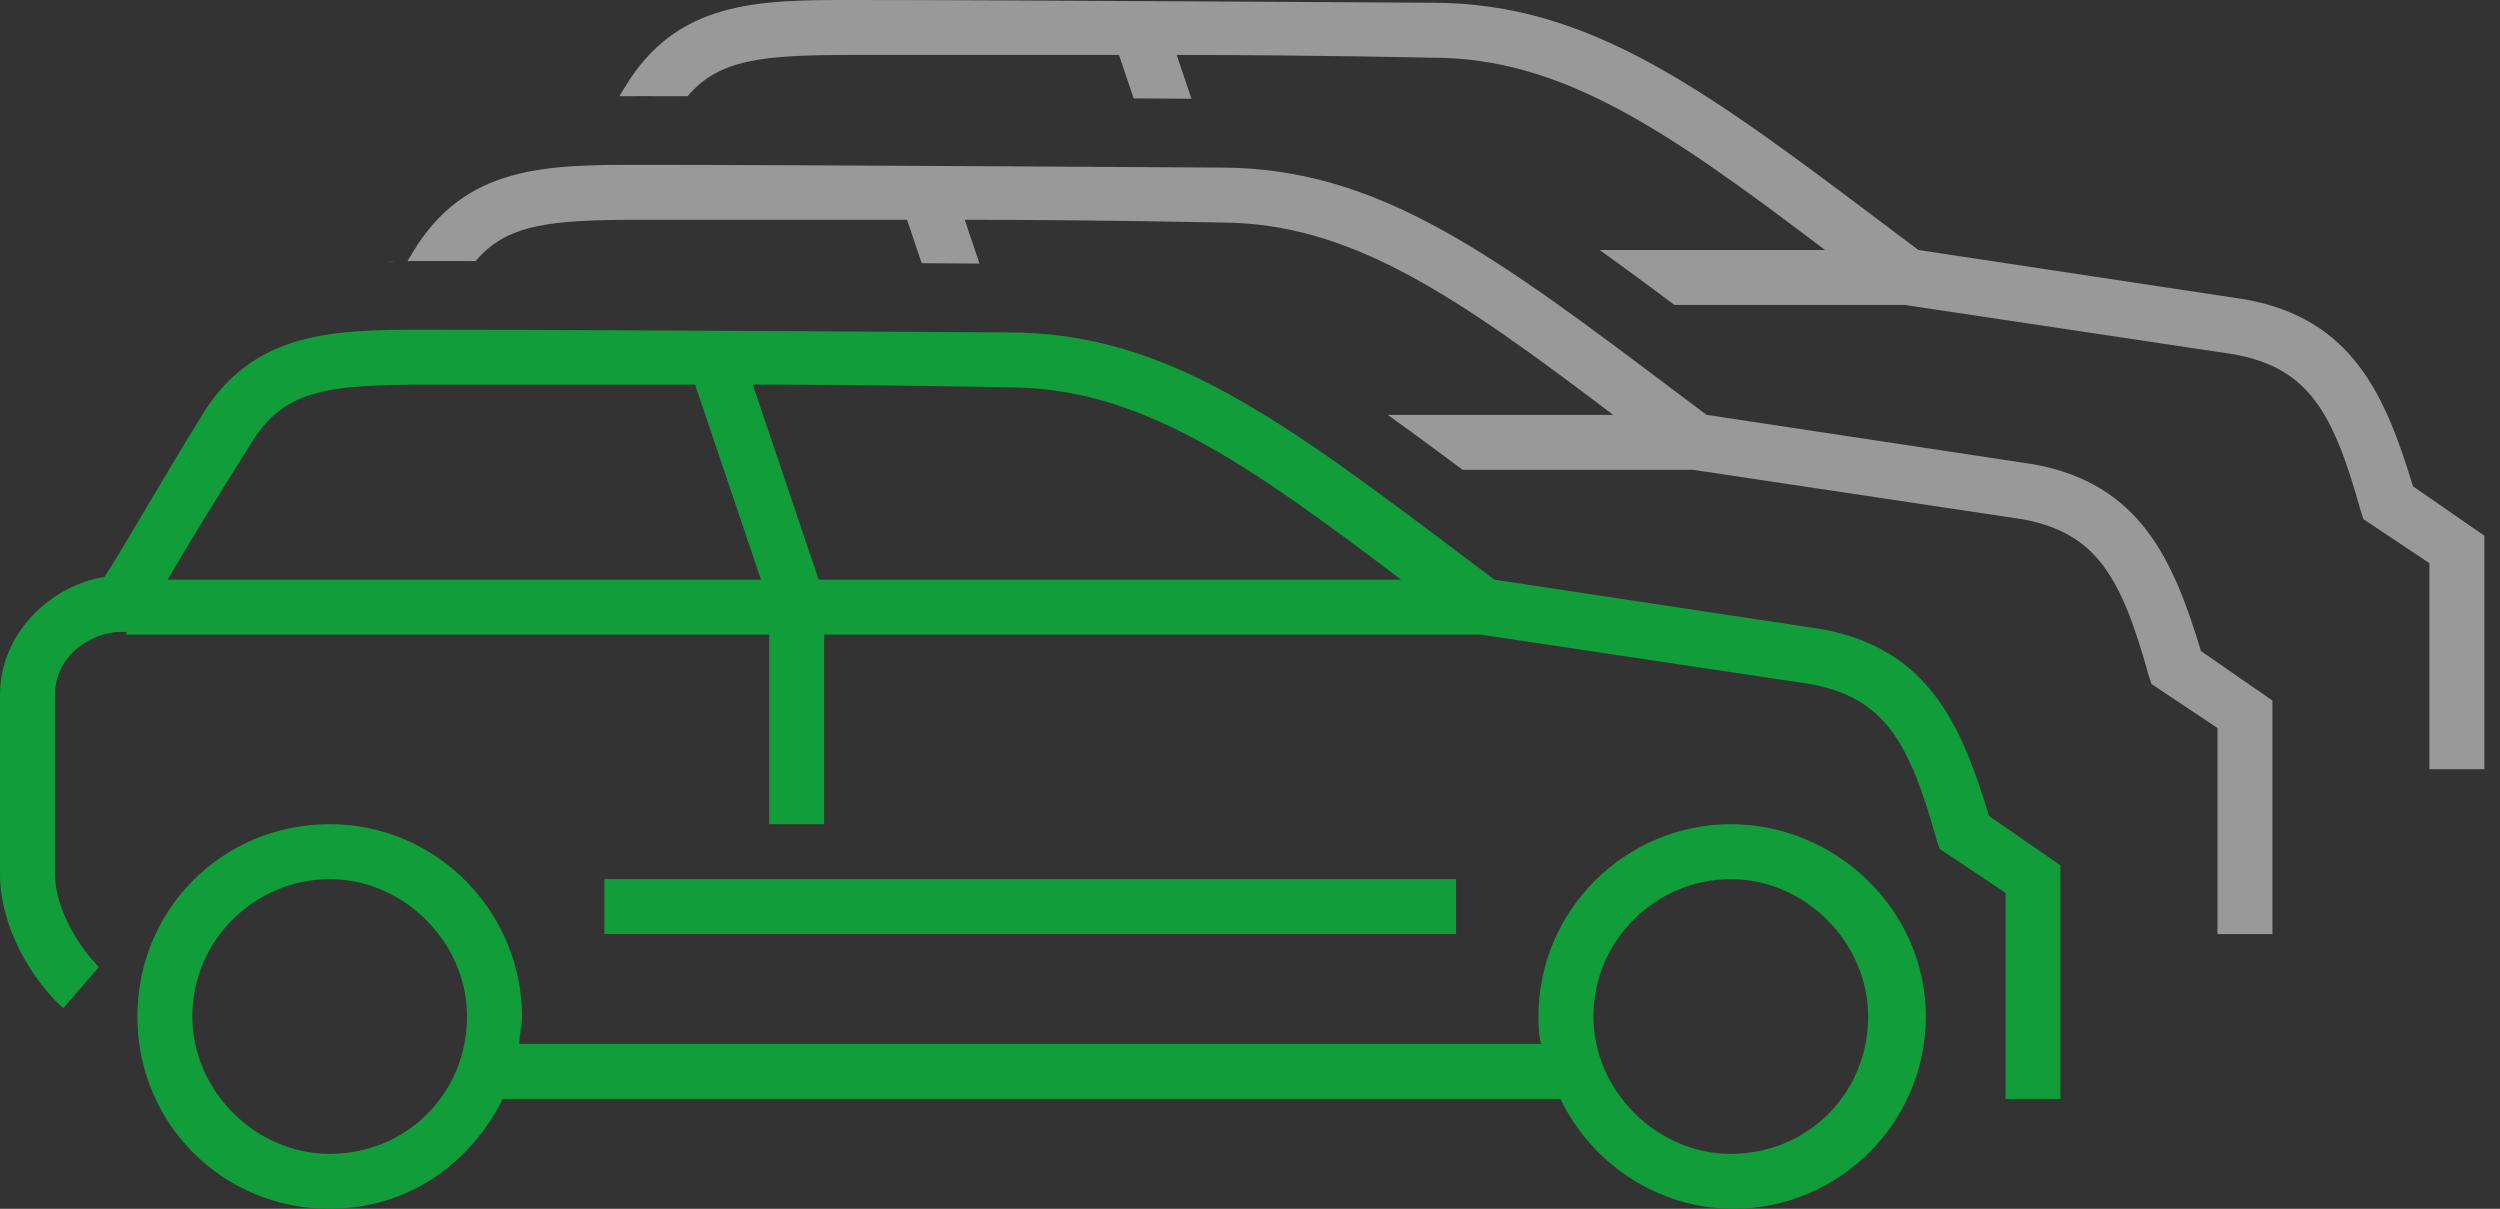
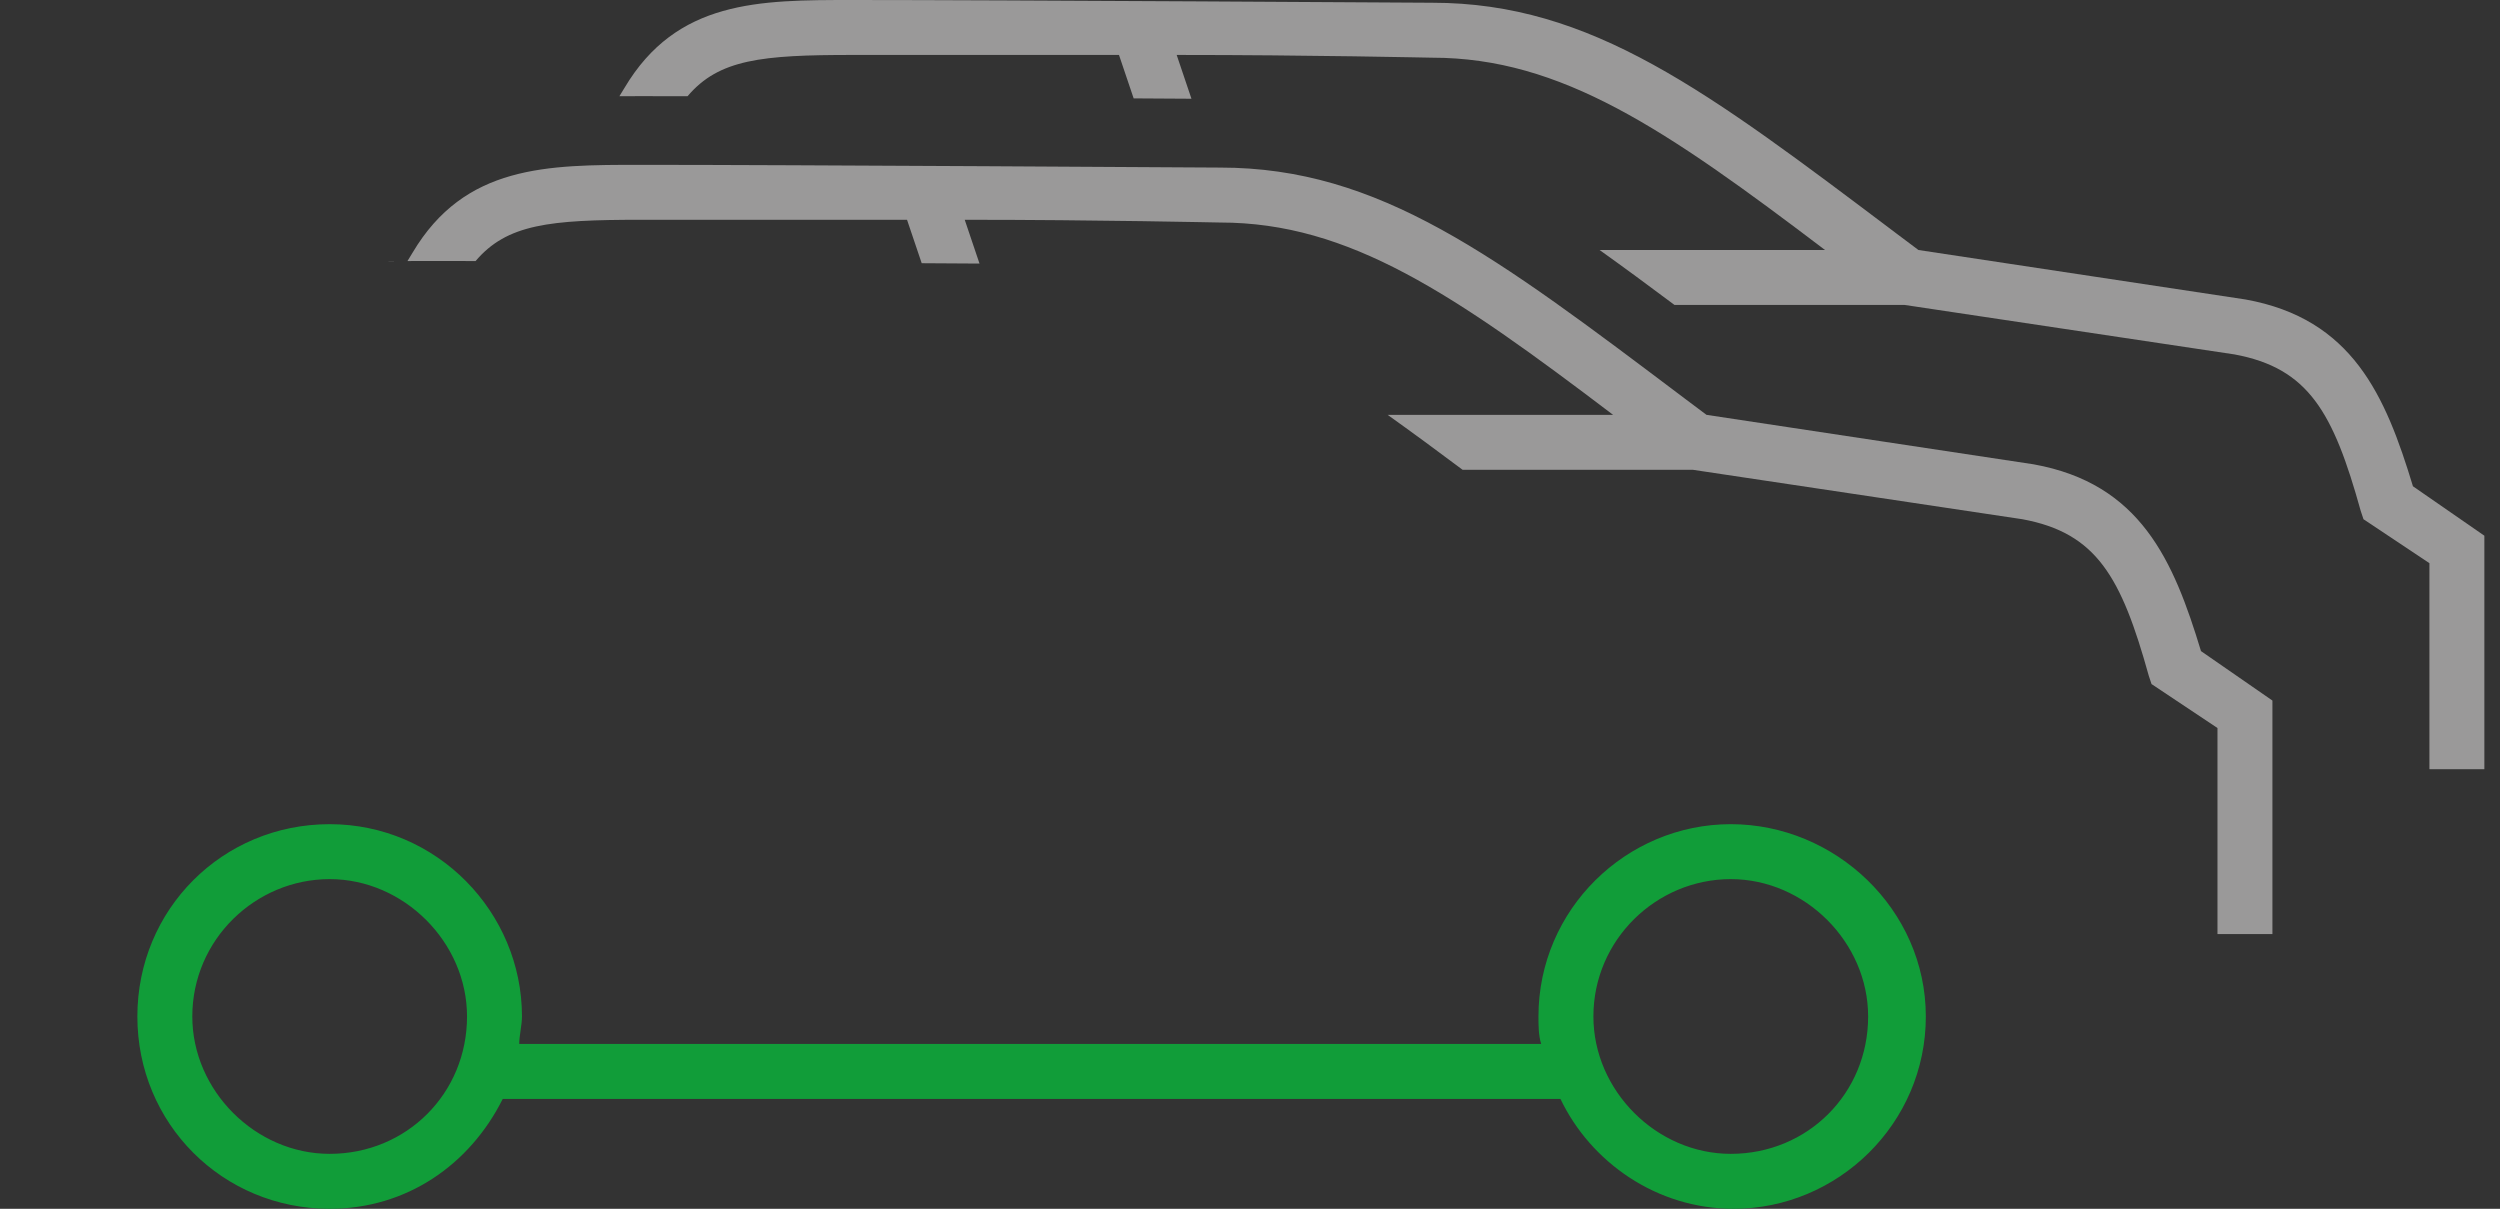
<svg xmlns="http://www.w3.org/2000/svg" width="91" height="44" viewBox="0 0 91 44" fill="none" class="svg-wrapper">
  <rect x="0" y="0" width="91" height="44" fill="#333333" stroke="none" />
  <g>
    <path d="M15.6 9.5C15.209 9.5 14.805 9.503 14.396 9.51C14.804 9.503 15.21 9.5 15.6 9.5ZM14.141 9.512C14.14 9.513 14.14 9.514 14.139 9.516C14.225 9.514 14.311 9.512 14.396 9.51C14.31 9.511 14.228 9.51 14.141 9.512Z" fill="white" />
    <path d="M87.831 17.7C86.831 14.4 85.631 11.6 81.731 10.9L69.831 9.1L69.031 8.5C62.131 3.3 57.931 0.1 52.131 0.1C52.031 0.1 36.431 0 31.031 0C27.631 0 24.631 0 22.731 3.2C22.668 3.303 22.609 3.401 22.546 3.502C22.806 3.5 23.063 3.5 23.315 3.5C23.803 3.5 24.392 3.501 25.028 3.502C26.169 2.154 27.733 2 31.031 2H40.731L41.265 3.581C42.125 3.586 42.831 3.59 43.369 3.594L42.831 2C47.731 2 52.031 2.1 52.131 2.1C56.831 2.1 60.631 4.7 66.431 9.1H58.224C59.1 9.725 60.006 10.392 60.952 11.1H69.331L81.331 12.9C84.031 13.4 84.931 15 85.931 18.6L86.031 18.9L88.431 20.5V28H90.431V19.5L87.831 17.7Z" fill="#9A9999" class="layer-2" />
    <path d="M53.237 17.1C52.77 16.751 52.314 16.412 51.865 16.082C52.314 16.412 52.77 16.751 53.237 17.1ZM17.23 9.502C16.951 9.502 16.678 9.501 16.426 9.501C16.68 9.501 16.951 9.502 17.23 9.502ZM50.509 15.1C50.943 15.409 51.384 15.729 51.834 16.059C51.385 15.729 50.943 15.409 50.509 15.1ZM33.55 9.581C34.41 9.586 35.116 9.591 35.654 9.594C35.116 9.59 34.41 9.586 33.55 9.581Z" fill="#9A9999" class="layer-2" />
    <path d="M73.616 18.9C76.316 19.4 77.216 21 78.216 24.6L78.316 24.9L80.716 26.5V34H82.716V25.5L80.116 23.7C79.116 20.4 77.916 17.6 74.016 16.9L62.116 15.1L61.316 14.5C54.416 9.3 50.216 6.1 44.416 6.1C44.316 6.1 28.716 6 23.316 6C19.916 6 16.916 6 15.016 9.2C14.953 9.302 14.894 9.401 14.832 9.502C15.091 9.501 15.348 9.5 15.6 9.5C15.851 9.5 16.129 9.5 16.426 9.501C16.678 9.501 16.951 9.502 17.23 9.502H17.312C18.453 8.155 20.017 8 23.316 8H33.016L33.55 9.581C34.41 9.586 35.116 9.591 35.654 9.594L35.116 8C40.016 8 44.316 8.1 44.416 8.1C49.116 8.1 52.916 10.7 58.716 15.1H50.509C50.943 15.409 51.384 15.729 51.834 16.059C51.844 16.067 51.855 16.074 51.866 16.082C52.314 16.412 52.771 16.75 53.238 17.1H61.617L73.616 18.9Z" class="layer-2" fill="#9A9999" />
    <path d="M15.6 9.5C15.85 9.5 16.134 9.5 16.426 9.501C16.129 9.5 15.851 9.5 15.6 9.5Z" fill="#9A9999" class="layer-2" />
    <path d="M14.831 9.502C14.831 9.502 14.831 9.503 14.831 9.502C15.09 9.501 15.348 9.5 15.6 9.5C15.348 9.5 15.091 9.501 14.831 9.502ZM17.312 9.502H17.23H17.312ZM51.865 16.083C51.855 16.075 51.844 16.067 51.833 16.06C51.844 16.067 51.855 16.075 51.865 16.083Z" fill="#9A9999" class="layer-2" />
    <path d="M63 30C59.2 30 56 33.1 56 37C56 37.3 56 37.7 56.1 38H18.9C18.9 37.7 19 37.3 19 37C19 33.2 15.9 30 12 30C8.1 30 5 33.1 5 37C5 40.9 8.1 44 12 44C14.8 44 17.1 42.4 18.3 40H56.8C57.9 42.3 60.3 44 63.1 44C66.9 44 70.1 40.9 70.1 37C70.1 33.1 66.8 30 63 30ZM12 42C9.3 42 7 39.7 7 37C7 34.2 9.3 32 12 32C14.7 32 17 34.3 17 37C17 39.8 14.8 42 12 42ZM63 42C60.3 42 58 39.7 58 37C58 34.2 60.3 32 63 32C65.7 32 68 34.3 68 37C68 39.8 65.8 42 63 42Z" fill="#119D39" class="layer-1" />
-     <path d="M66.3 22.9L54.4 21.1L53.6 20.5C46.7 15.3 42.5 12.1 36.7 12.1C36.6 12.1 21 12 15.6 12C12.2 12 9.2 12 7.3 15.2C5.7 17.8 4.4 20.1 3.8 21C1.9 21.3 0 23 0 25.3V31.8C0 33.8 1.2 35.7 2.3 36.7L3.6 35.2C2.9 34.5 2 33.1 2 31.8V25.3C2 23.8 3.4 23 4.4 23H4.6V23.1H28V30H30V23.1H53.9L65.9 24.9C68.6 25.4 69.5 27 70.5 30.6L70.6 30.9L73 32.5V40H75V31.5L72.4 29.7C71.4 26.4 70.2 23.6 66.3 22.9ZM6.1 21.1C6.8 19.9 7.9 18.1 9.1 16.2C10.3 14.2 11.8 14 15.6 14H25.3L27.7 21.1H6.1ZM29.8 21.1L27.4 14C32.3 14 36.6 14.1 36.7 14.1C41.4 14.1 45.2 16.7 51 21.1H29.8Z" fill="#119D39" class="layer-1" />
-     <path d="M22 32H53V34H22V32Z" fill="#119D39" class="layer-1" />
  </g>
  <defs>
    <clipPath id="clip0">
      <path d="M0 0H90.432V44H0V0Z" fill="white" />
    </clipPath>
  </defs>
</svg>